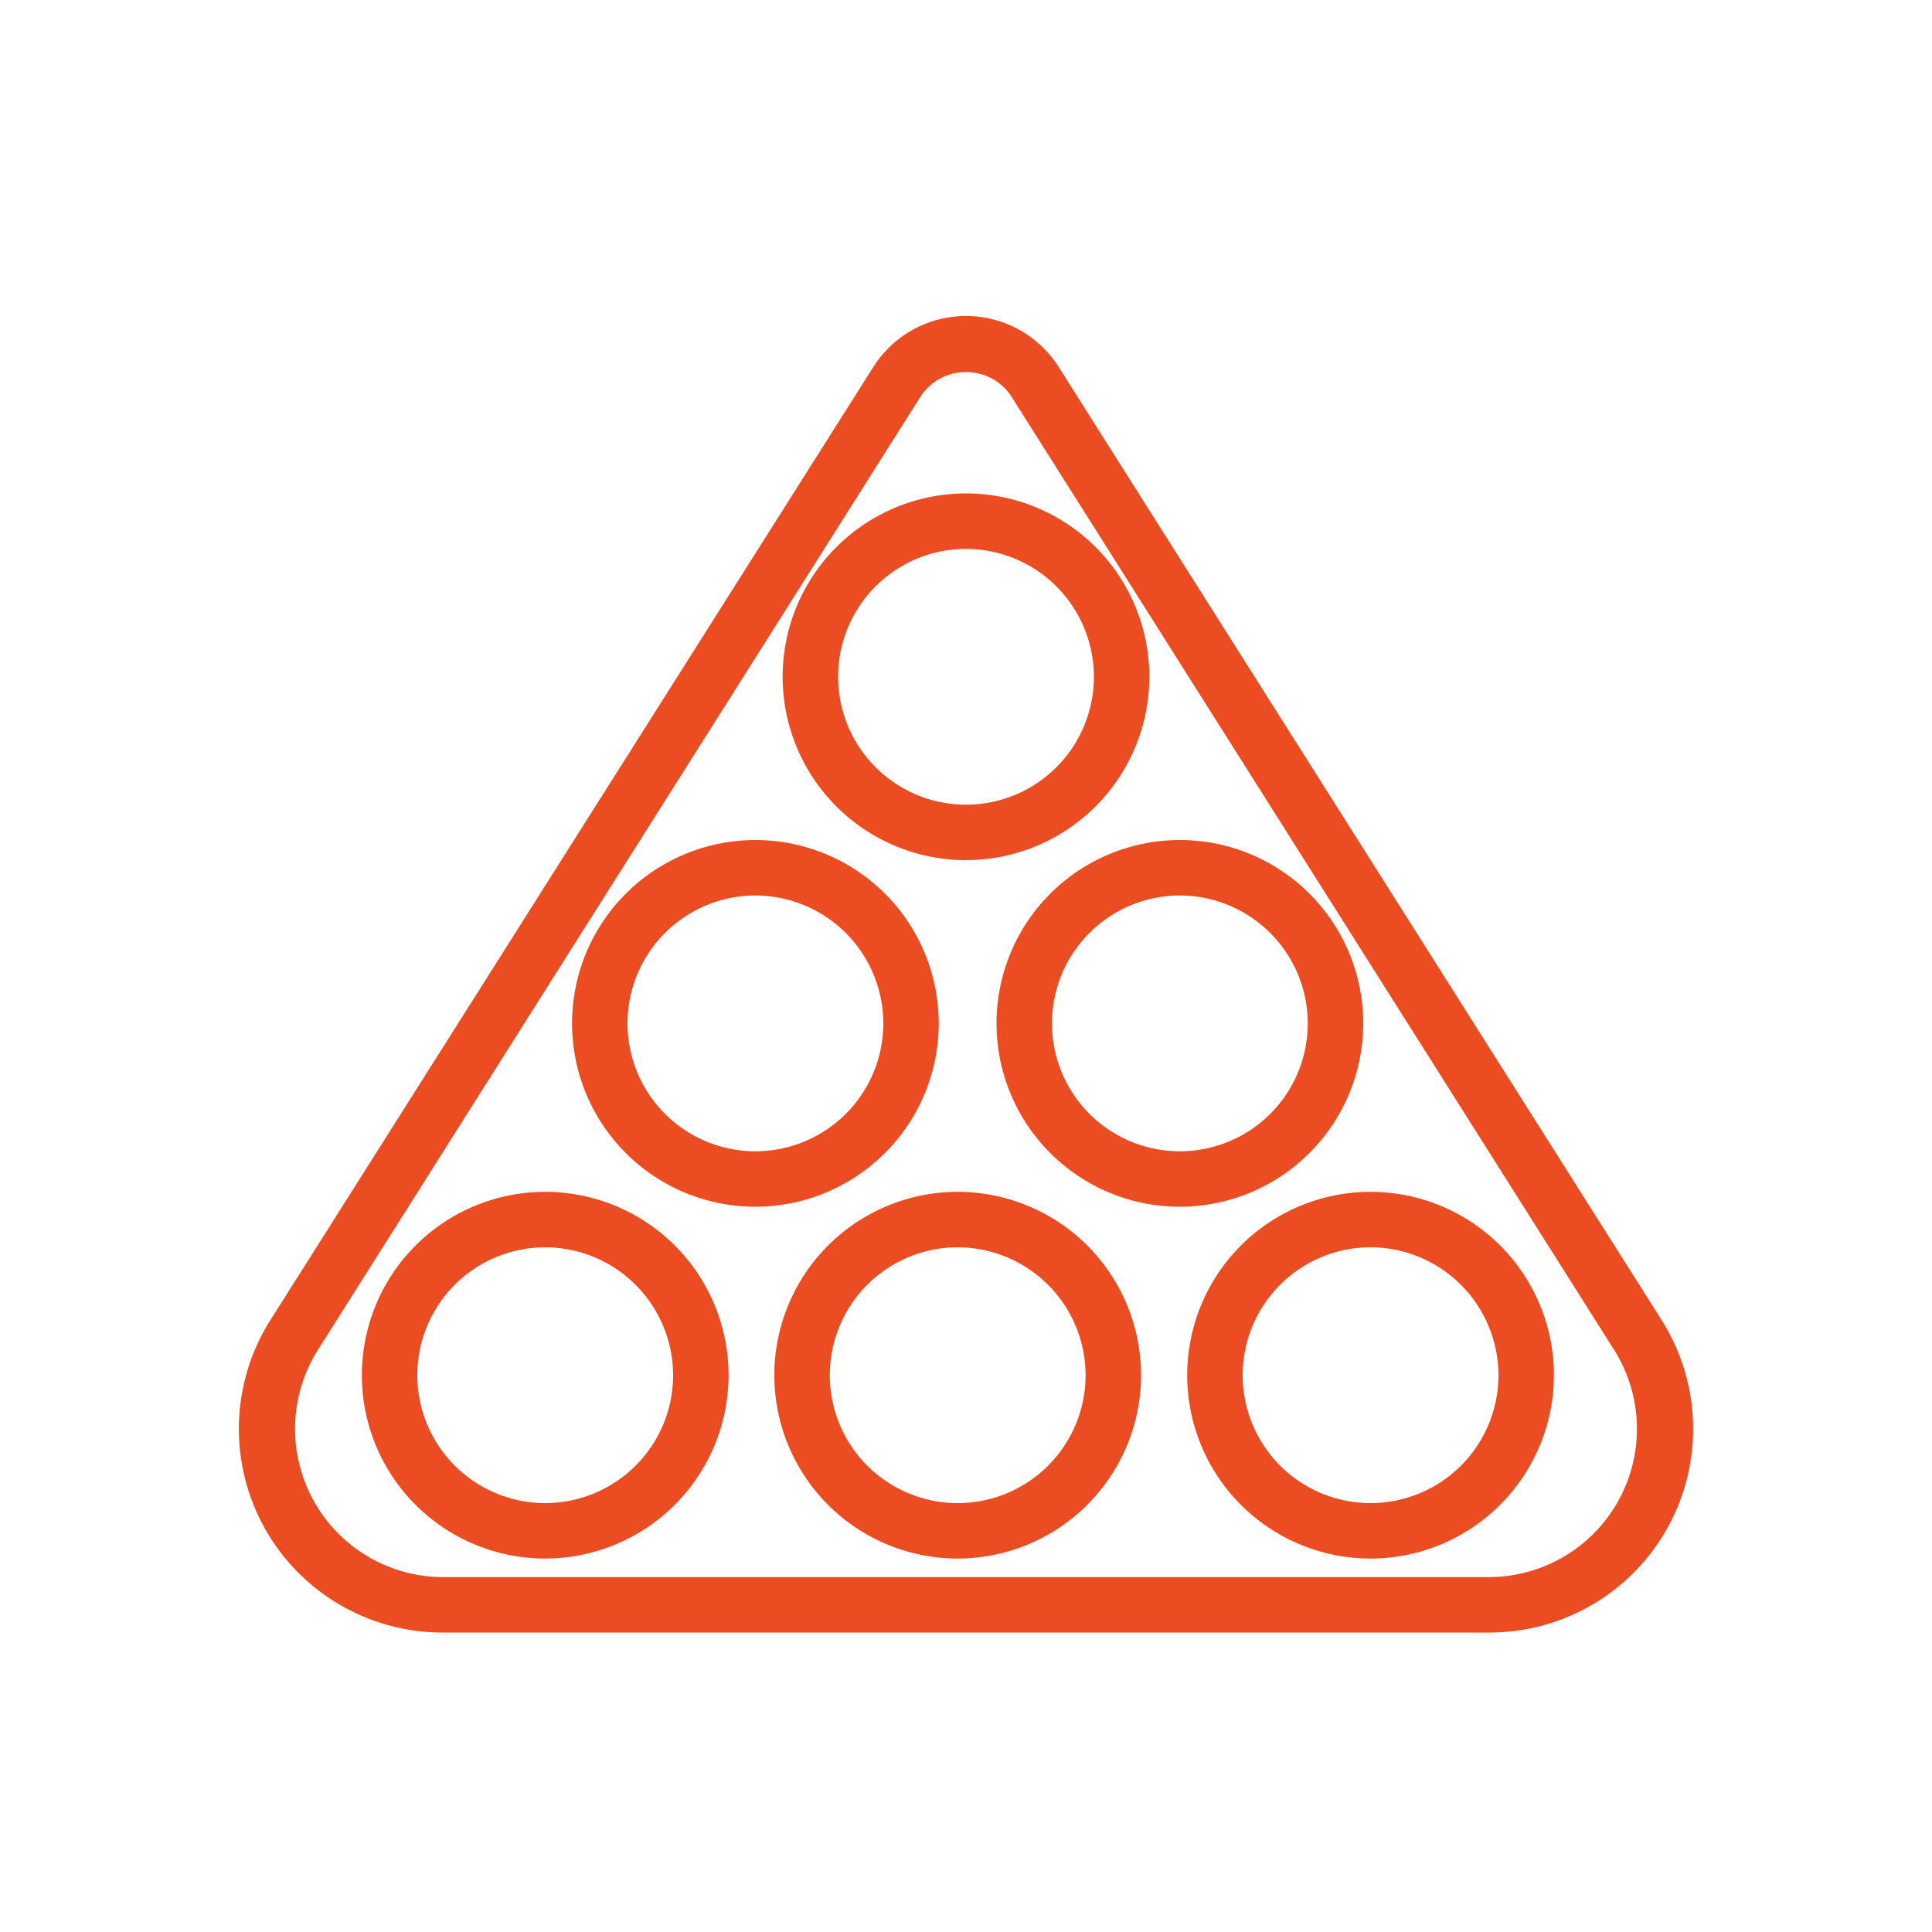
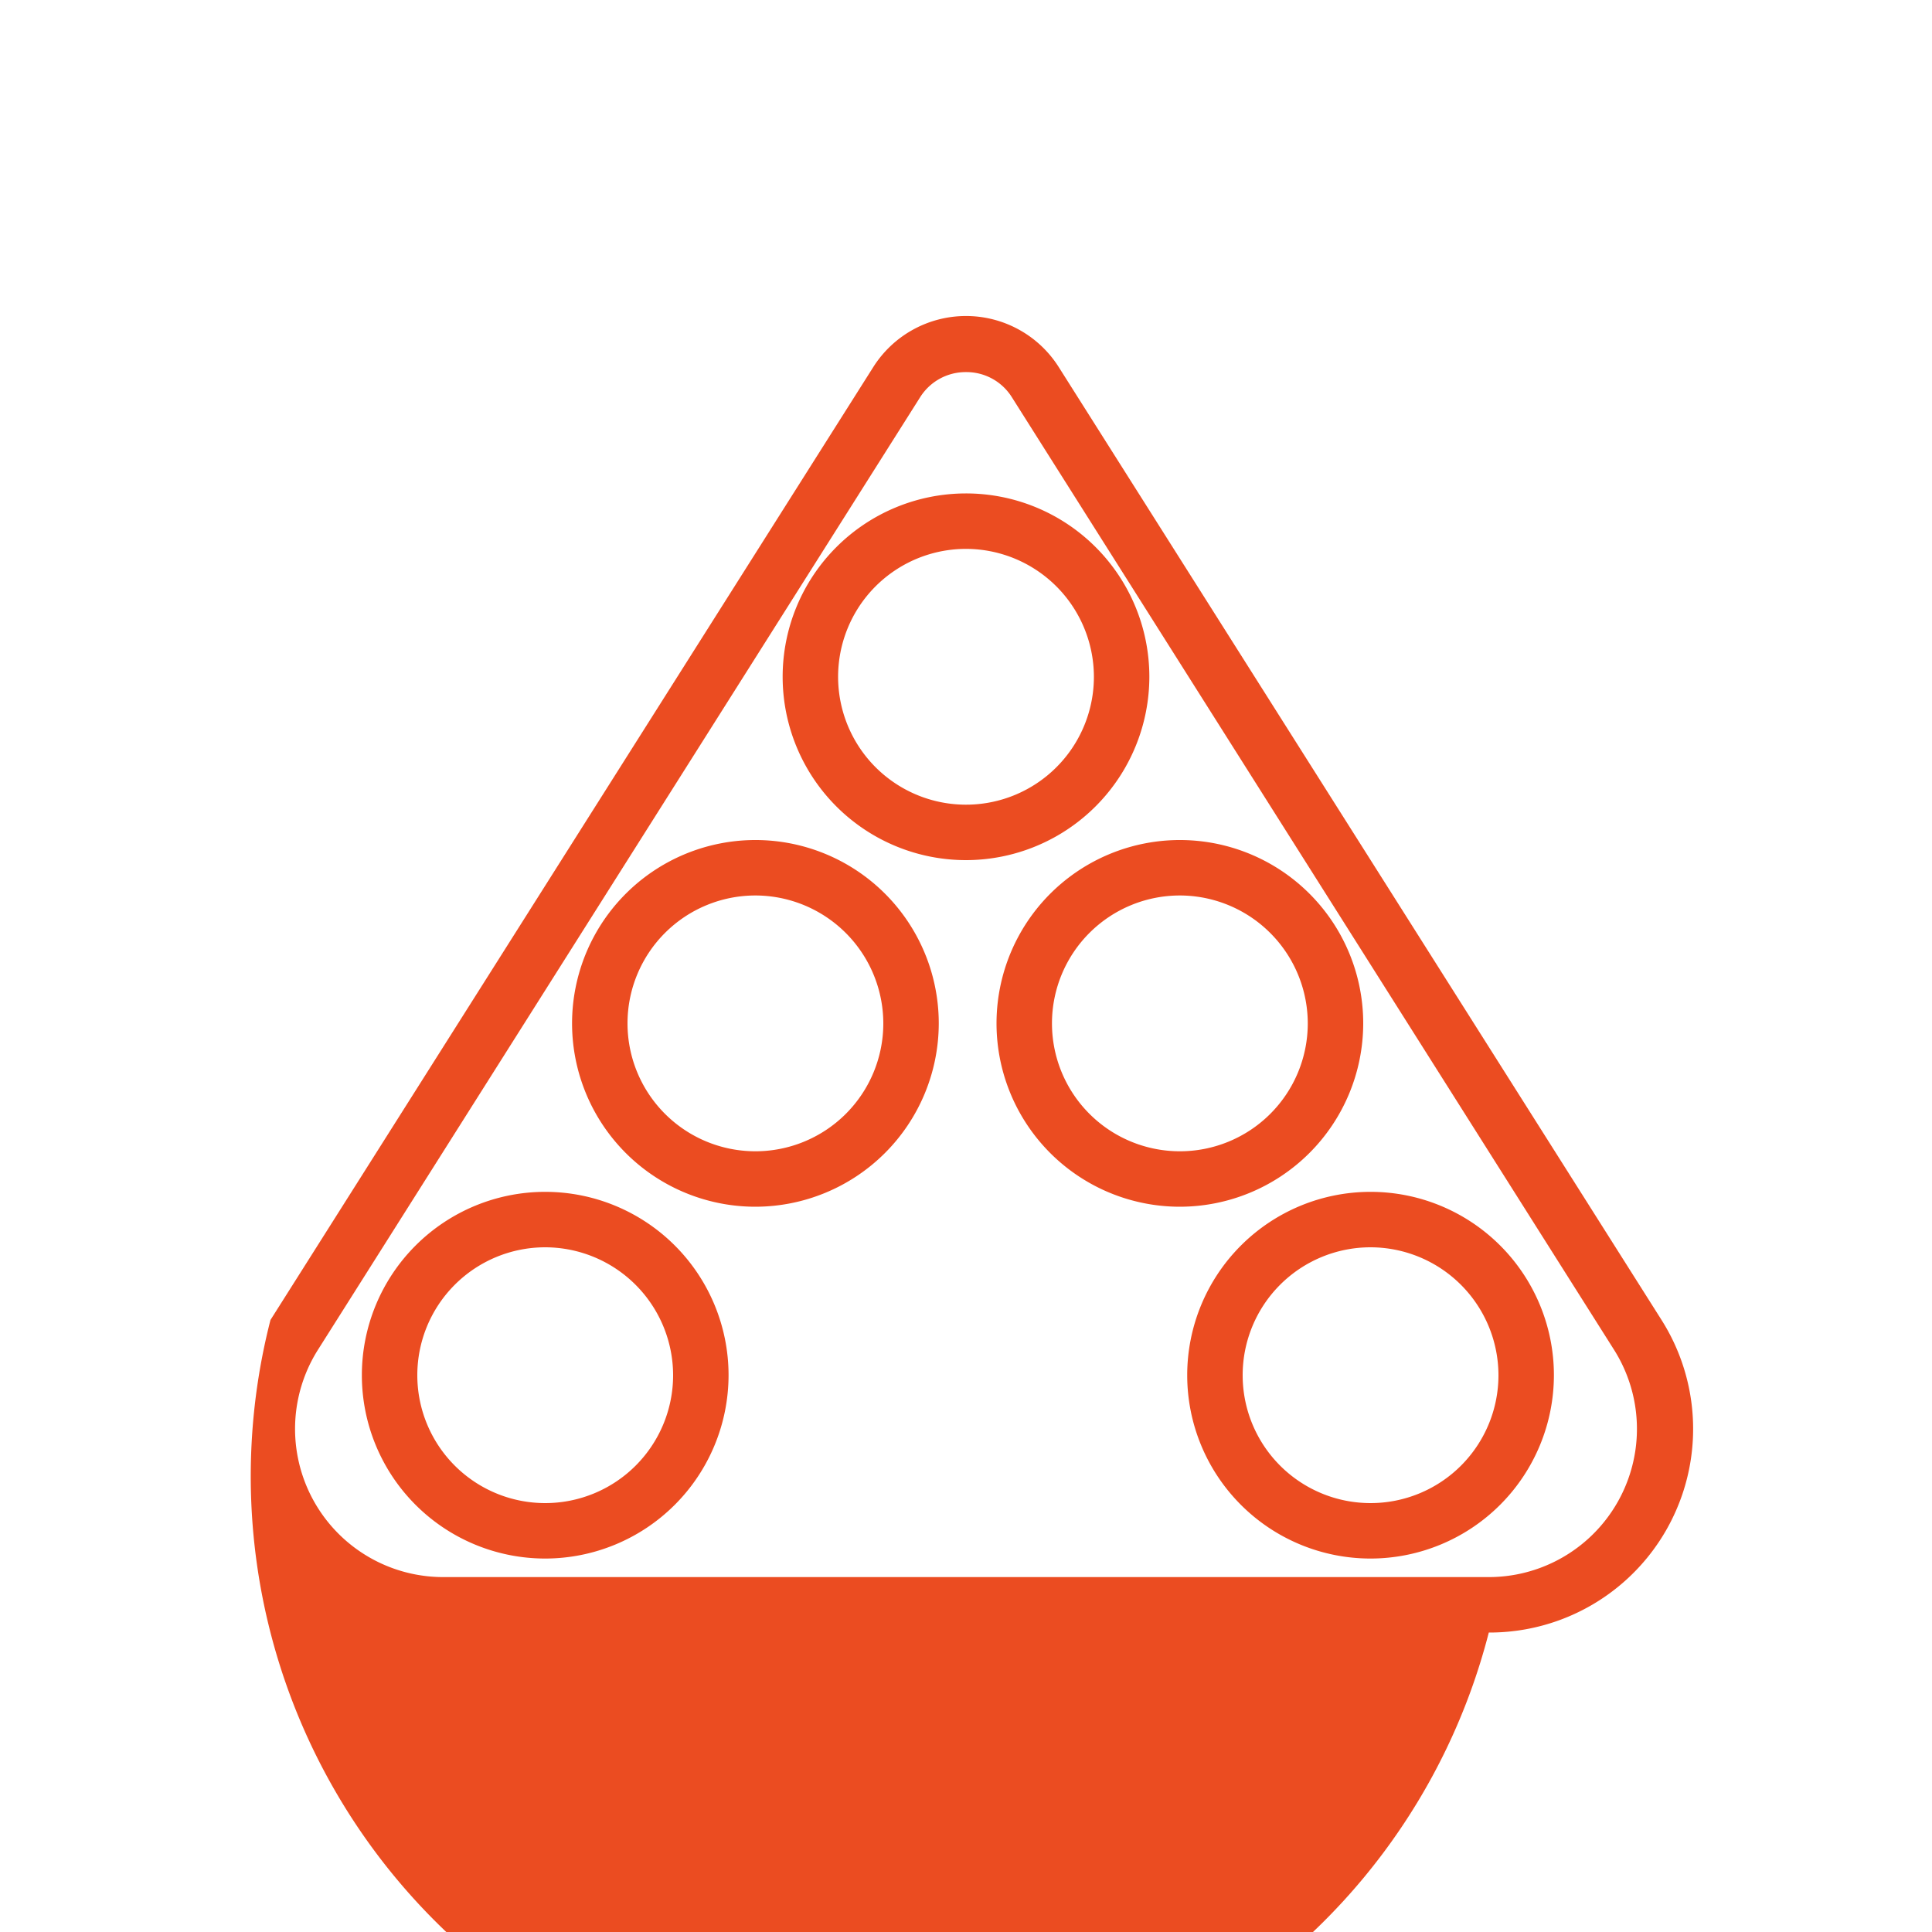
<svg xmlns="http://www.w3.org/2000/svg" id="Layer_1" data-name="Layer 1" viewBox="0 0 100 100">
  <defs>
    <style>.cls-1{fill:#eb4c21;}</style>
  </defs>
-   <path class="cls-1" d="M77.06,84.5H22.94A10.54,10.54,0,0,1,14,68.32L45.2,19a5.68,5.68,0,0,1,9.6,0L86,68.32A10.54,10.54,0,0,1,77.06,84.5ZM50,19.26a2.78,2.78,0,0,0-2.38,1.31L16.46,69.86a7.67,7.67,0,0,0,6.48,11.77H77.06a7.67,7.67,0,0,0,6.48-11.77L52.38,20.57A2.77,2.77,0,0,0,50,19.26Z" />
+   <path class="cls-1" d="M77.06,84.5A10.54,10.54,0,0,1,14,68.32L45.2,19a5.68,5.68,0,0,1,9.6,0L86,68.32A10.54,10.54,0,0,1,77.06,84.5ZM50,19.26a2.78,2.78,0,0,0-2.38,1.31L16.46,69.86a7.67,7.67,0,0,0,6.48,11.77H77.06a7.67,7.67,0,0,0,6.48-11.77L52.38,20.57A2.77,2.77,0,0,0,50,19.26Z" />
  <path class="cls-1" d="M28.21,80.67a9.49,9.49,0,1,1,9.5-9.49A9.5,9.5,0,0,1,28.21,80.67Zm0-16.11a6.62,6.62,0,1,0,6.63,6.62A6.63,6.63,0,0,0,28.21,64.56Z" />
-   <path class="cls-1" d="M49.57,80.67a9.49,9.49,0,1,1,9.49-9.49A9.5,9.5,0,0,1,49.57,80.67Zm0-16.11a6.62,6.62,0,1,0,6.62,6.62A6.63,6.63,0,0,0,49.57,64.56Z" />
  <path class="cls-1" d="M70.93,80.67a9.49,9.49,0,1,1,9.5-9.49A9.5,9.5,0,0,1,70.93,80.67Zm0-16.11a6.62,6.62,0,1,0,6.63,6.62A6.63,6.63,0,0,0,70.93,64.56Z" />
  <path class="cls-1" d="M61.07,62.46A9.49,9.49,0,1,1,70.56,53,9.5,9.5,0,0,1,61.07,62.46Zm0-16.11A6.62,6.62,0,1,0,67.69,53,6.63,6.63,0,0,0,61.07,46.35Z" />
  <path class="cls-1" d="M39.1,62.46A9.49,9.49,0,1,1,48.59,53,9.5,9.5,0,0,1,39.1,62.46Zm0-16.11A6.62,6.62,0,1,0,45.72,53,6.63,6.63,0,0,0,39.1,46.35Z" />
  <path class="cls-1" d="M50,44.52A9.49,9.49,0,1,1,59.49,35,9.5,9.5,0,0,1,50,44.52Zm0-16.11A6.62,6.62,0,1,0,56.62,35,6.63,6.63,0,0,0,50,28.41Z" />
</svg>